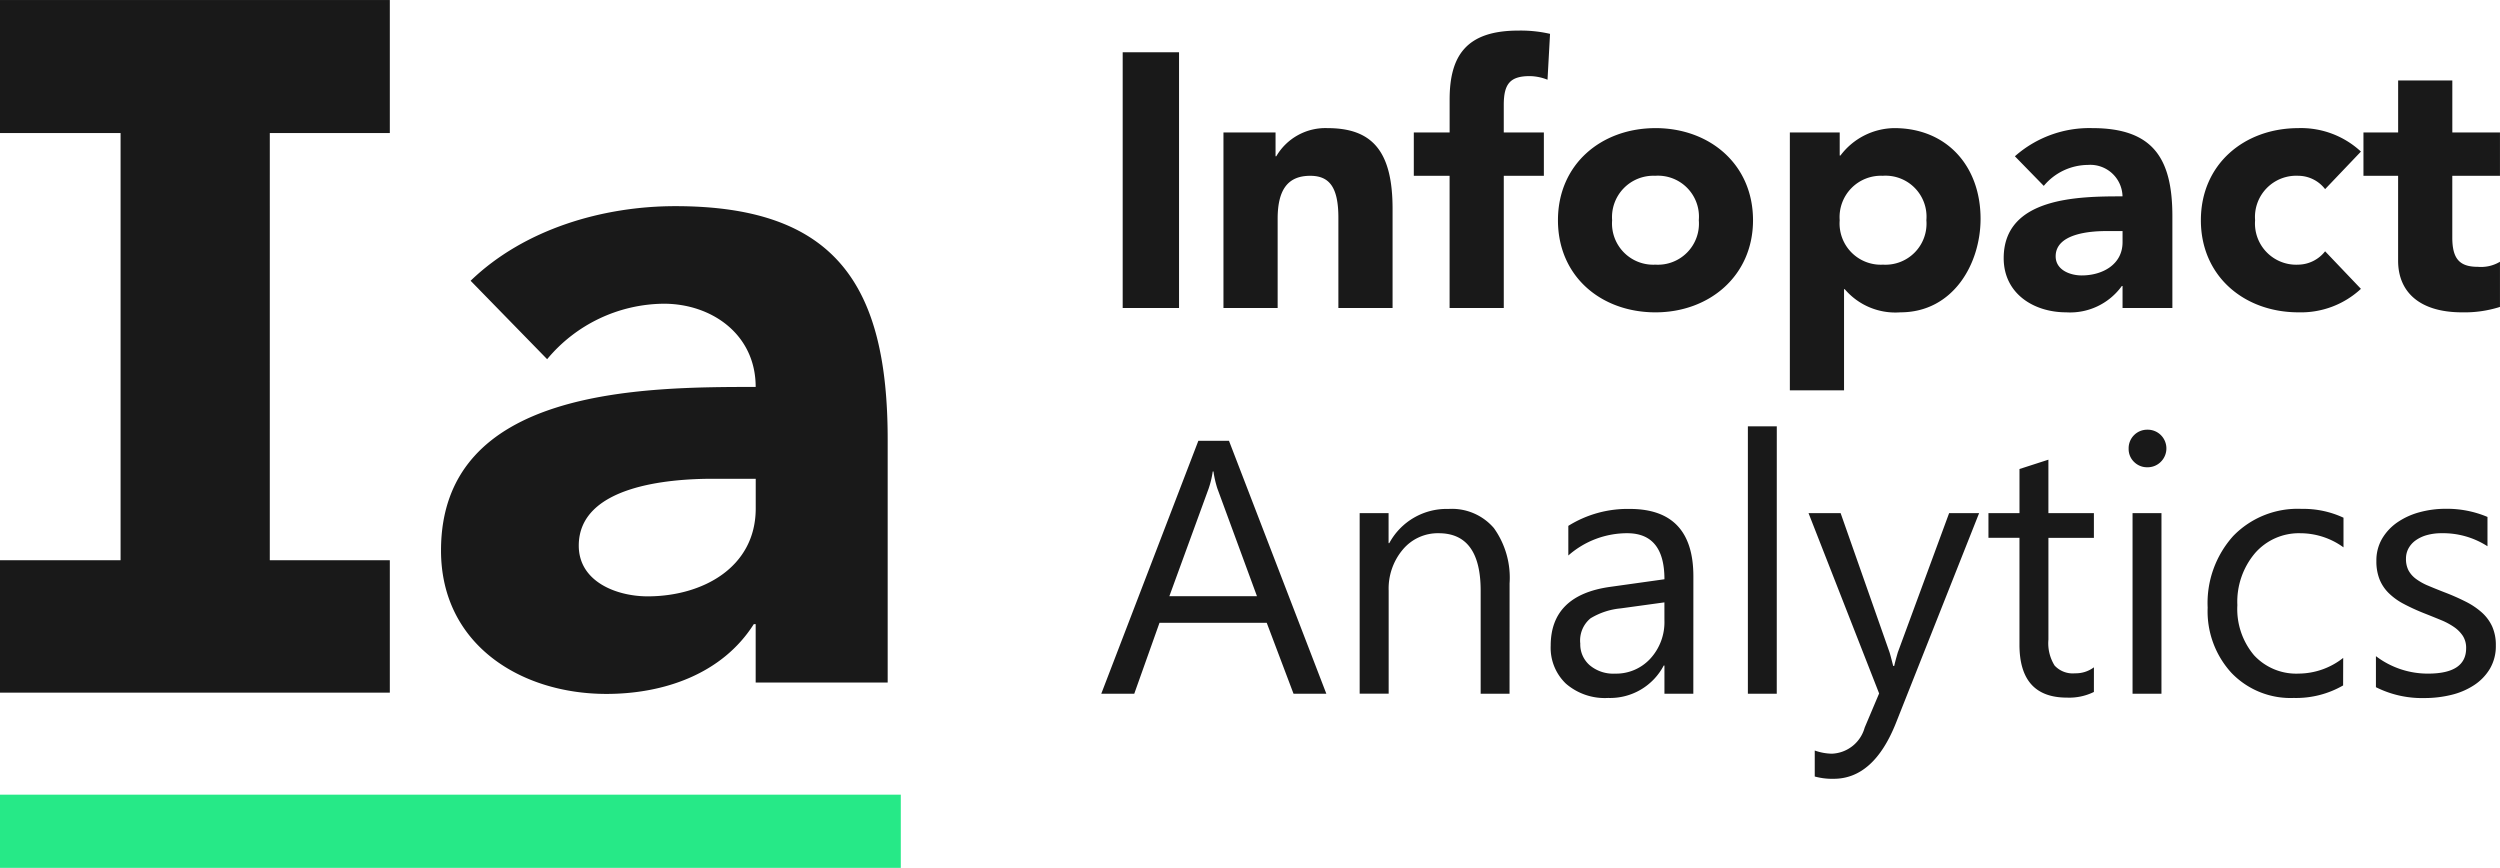
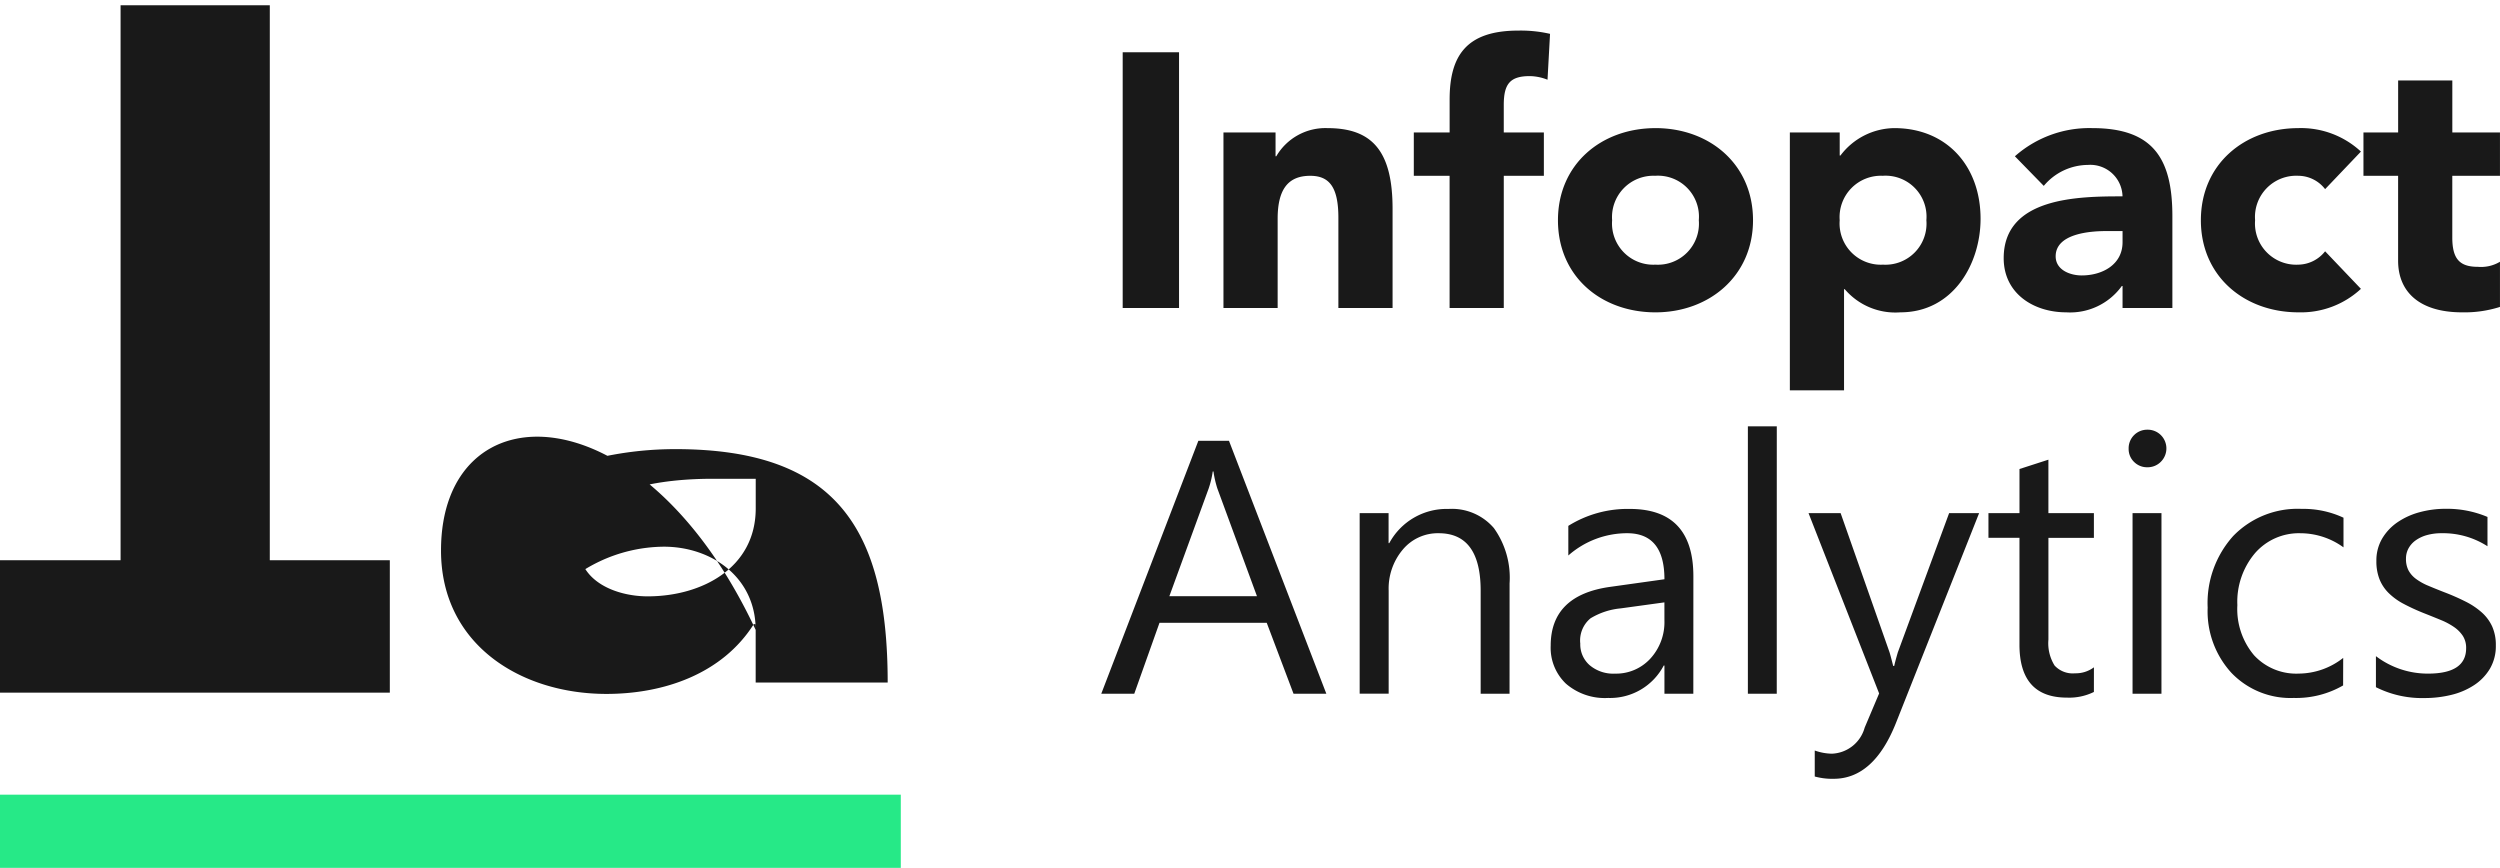
<svg xmlns="http://www.w3.org/2000/svg" width="153.538" height="53.301" viewBox="0 0 153.538 53.301">
  <g id="infopact" transform="translate(-885.896 -12014.855)">
    <g id="Group_60" data-name="Group 60" transform="translate(-1150 10856.135)">
      <rect id="Rectangle_111" data-name="Rectangle 111" width="55.323" height="4.496" transform="translate(2035.896 1207.524)" fill="#00e572" opacity="0.85" />
      <g id="Group_59" data-name="Group 59">
-         <path id="Path_2516" data-name="Path 2516" d="M13.277-41.592H4.112V0h9.164ZM23.792-8.107C23.792-2.35,28.668.7,33.955.7,37.48.7,41.064-.529,43-3.584h.117V0h8.107V-14.922c0-9.458-3.172-14.334-13.042-14.334-4.465,0-9.282,1.41-12.572,4.582l4.7,4.817a9.414,9.414,0,0,1,7.167-3.407c2.937,0,5.64,1.88,5.64,5.111C36.129-18.153,23.792-18.094,23.792-8.107Zm16.684-4.406H43.12v1.821c0,3.642-3.29,5.4-6.638,5.4-1.88,0-4.23-.881-4.23-3.114C32.252-12.1,37.833-12.513,40.476-12.513Z" transform="translate(2039.189 1200.637)" fill="#191919" />
+         <path id="Path_2516" data-name="Path 2516" d="M13.277-41.592H4.112V0h9.164ZM23.792-8.107C23.792-2.35,28.668.7,33.955.7,37.48.7,41.064-.529,43-3.584h.117V0h8.107c0-9.458-3.172-14.334-13.042-14.334-4.465,0-9.282,1.41-12.572,4.582l4.7,4.817a9.414,9.414,0,0,1,7.167-3.407c2.937,0,5.64,1.88,5.64,5.111C36.129-18.153,23.792-18.094,23.792-8.107Zm16.684-4.406H43.12v1.821c0,3.642-3.29,5.4-6.638,5.4-1.88,0-4.23-.881-4.23-3.114C32.252-12.1,37.833-12.513,40.476-12.513Z" transform="translate(2039.189 1200.637)" fill="#191919" />
        <rect id="Rectangle_112" data-name="Rectangle 112" width="8.132" height="23.941" transform="translate(2035.896 1201.259) rotate(-90)" fill="#191919" />
-         <rect id="Rectangle_113" data-name="Rectangle 113" width="8.17" height="23.941" transform="translate(2035.896 1166.891) rotate(-90)" fill="#191919" />
      </g>
    </g>
    <path id="Path_2515" data-name="Path 2515" d="M5.014-15.706H1.553V0H5.014ZM11.07,0V-5.479c0-1.841.666-2.64,2-2.64,1.154,0,1.73.666,1.73,2.573V0h3.328V-6.1c0-3.549-1.264-4.947-3.993-4.947a3.492,3.492,0,0,0-3.15,1.73h-.044v-1.464H7.742V0ZM21.63-8.119V0h3.328V-8.119H27.42v-2.662H24.957v-1.686c0-1.287.377-1.775,1.6-1.775a3.059,3.059,0,0,1,1.087.222l.155-2.817a7.988,7.988,0,0,0-1.952-.2c-3.217,0-4.215,1.575-4.215,4.237v2.019h-2.2v2.662Zm12.645-2.928c-3.328,0-5.99,2.218-5.99,5.657,0,3.461,2.662,5.657,5.99,5.657,3.305,0,5.99-2.241,5.99-5.657C40.264-8.829,37.6-11.048,34.274-11.048ZM31.612-5.391a2.539,2.539,0,0,1,2.64-2.729,2.517,2.517,0,0,1,2.684,2.729,2.522,2.522,0,0,1-2.662,2.729A2.533,2.533,0,0,1,31.612-5.391Zm17.326-5.657a4.2,4.2,0,0,0-3.305,1.686h-.044v-1.42H42.527V5.058h3.328V-1.154H45.9A4.083,4.083,0,0,0,49.315.266c3.239,0,4.925-2.973,4.925-5.746C54.24-8.7,52.177-11.048,48.938-11.048Zm-3.35,5.657a2.539,2.539,0,0,1,2.64-2.729,2.517,2.517,0,0,1,2.684,2.729,2.522,2.522,0,0,1-2.662,2.729A2.533,2.533,0,0,1,45.588-5.391ZM55.66-3.061C55.66-.887,57.5.266,59.5.266a3.911,3.911,0,0,0,3.416-1.619h.044V0H66.02V-5.635c0-3.572-1.2-5.413-4.925-5.413a6.9,6.9,0,0,0-4.747,1.73L58.122-7.5a3.555,3.555,0,0,1,2.706-1.287,1.979,1.979,0,0,1,2.13,1.93C60.319-6.855,55.66-6.833,55.66-3.061Zm6.3-1.664h1v.688C62.959-2.662,61.716-2,60.452-2c-.71,0-1.6-.333-1.6-1.176C58.855-4.57,60.962-4.725,61.96-4.725Zm11.8-6.322c-3.328,0-5.99,2.218-5.99,5.657S70.435.266,73.762.266A5.414,5.414,0,0,0,77.6-1.176L75.4-3.483a2.133,2.133,0,0,1-1.642.821A2.533,2.533,0,0,1,71.1-5.391a2.533,2.533,0,0,1,2.662-2.729A2.092,2.092,0,0,1,75.4-7.3l2.2-2.307A5.414,5.414,0,0,0,73.762-11.048Zm6.123,2.928v5.213c0,1.93,1.331,3.172,3.927,3.172a7.134,7.134,0,0,0,2.329-.333V-2.84a2.259,2.259,0,0,1-1.353.311c-1.109,0-1.575-.466-1.575-1.8V-8.119h2.928v-2.662H83.213v-3.195H79.885v3.195h-2.13v2.662ZM14.06,23.689H12.045L10.4,19.335H3.813L2.264,23.689H.238L6.2,8.156H8.081ZM9.8,17.7,7.366,11.08a6.337,6.337,0,0,1-.238-1.04H7.084a5.8,5.8,0,0,1-.249,1.04L4.419,17.7Zm15.512,5.99H23.538V17.363q0-3.531-2.578-3.531a2.8,2.8,0,0,0-2.2,1,3.714,3.714,0,0,0-.872,2.529v6.326H16.107V12.6h1.776v1.841h.043a4,4,0,0,1,3.64-2.1,3.394,3.394,0,0,1,2.784,1.175,5.235,5.235,0,0,1,.964,3.4Zm11.287,0H34.825V21.956h-.043a3.719,3.719,0,0,1-3.412,1.993,3.647,3.647,0,0,1-2.594-.877,3.04,3.04,0,0,1-.937-2.329q0-3.109,3.661-3.618l3.325-.466q0-2.827-2.286-2.827A5.461,5.461,0,0,0,28.922,15.2v-1.82a6.874,6.874,0,0,1,3.77-1.04q3.91,0,3.91,4.138Zm-1.776-5.611-2.676.368a4.344,4.344,0,0,0-1.863.612,1.765,1.765,0,0,0-.628,1.554,1.693,1.693,0,0,0,.58,1.327,2.239,2.239,0,0,0,1.544.515,2.851,2.851,0,0,0,2.183-.926,3.309,3.309,0,0,0,.861-2.345Zm6.9,5.611H39.949V7.268h1.776ZM54.15,12.6l-5.1,12.869q-1.365,3.445-3.835,3.445a4.065,4.065,0,0,1-1.159-.141V27.177a3.293,3.293,0,0,0,1.051.195,2.177,2.177,0,0,0,2.015-1.6l.888-2.1L43.675,12.6h1.971l3,8.536q.054.162.227.845h.065q.054-.26.217-.823L52.308,12.6ZM61.2,23.581a3.425,3.425,0,0,1-1.657.347q-2.914,0-2.914-3.25V14.113H54.724V12.6H56.63V9.889l1.776-.574V12.6H61.2v1.516H58.407v6.25a2.591,2.591,0,0,0,.379,1.592,1.513,1.513,0,0,0,1.257.477,1.868,1.868,0,0,0,1.159-.368Zm3.282-13.8a1.126,1.126,0,0,1-.812-.325,1.1,1.1,0,0,1-.336-.823,1.138,1.138,0,0,1,1.148-1.159,1.147,1.147,0,0,1,.829.33,1.157,1.157,0,0,1,0,1.641A1.137,1.137,0,0,1,64.483,9.781Zm.867,13.908H63.574V12.6H65.35Zm11.157-.509a5.772,5.772,0,0,1-3.033.769,5.022,5.022,0,0,1-3.829-1.544,5.594,5.594,0,0,1-1.457-4A6.15,6.15,0,0,1,69.759,14a5.5,5.5,0,0,1,4.192-1.663,5.835,5.835,0,0,1,2.578.542V14.7a4.517,4.517,0,0,0-2.643-.867A3.572,3.572,0,0,0,71.1,15.05a4.624,4.624,0,0,0-1.089,3.2,4.4,4.4,0,0,0,1.024,3.076,3.528,3.528,0,0,0,2.746,1.127,4.452,4.452,0,0,0,2.73-.964Zm2.015.108V21.382a5.257,5.257,0,0,0,3.2,1.072q2.34,0,2.34-1.56a1.353,1.353,0,0,0-.2-.753,2,2,0,0,0-.542-.547,4.169,4.169,0,0,0-.8-.428q-.46-.19-.991-.4a12.766,12.766,0,0,1-1.294-.59,3.91,3.91,0,0,1-.932-.672,2.5,2.5,0,0,1-.563-.85,3.008,3.008,0,0,1-.19-1.116,2.65,2.65,0,0,1,.357-1.381,3.17,3.17,0,0,1,.953-1.007,4.445,4.445,0,0,1,1.359-.612,6.03,6.03,0,0,1,1.576-.206,6.364,6.364,0,0,1,2.578.5v1.8a5.024,5.024,0,0,0-2.816-.8,3.292,3.292,0,0,0-.9.114,2.2,2.2,0,0,0-.688.32,1.476,1.476,0,0,0-.444.493,1.3,1.3,0,0,0-.157.634,1.52,1.52,0,0,0,.157.726,1.6,1.6,0,0,0,.46.52,3.519,3.519,0,0,0,.737.412q.433.184.986.4a13.719,13.719,0,0,1,1.322.58,4.532,4.532,0,0,1,1,.672,2.624,2.624,0,0,1,.634.861,2.777,2.777,0,0,1,.222,1.159,2.733,2.733,0,0,1-.363,1.43,3.11,3.11,0,0,1-.969,1.007,4.44,4.44,0,0,1-1.4.6,6.9,6.9,0,0,1-1.657.195A6.293,6.293,0,0,1,78.522,23.288Z" transform="translate(953.293 12033.771)" fill="#191919" />
  </g>
</svg>